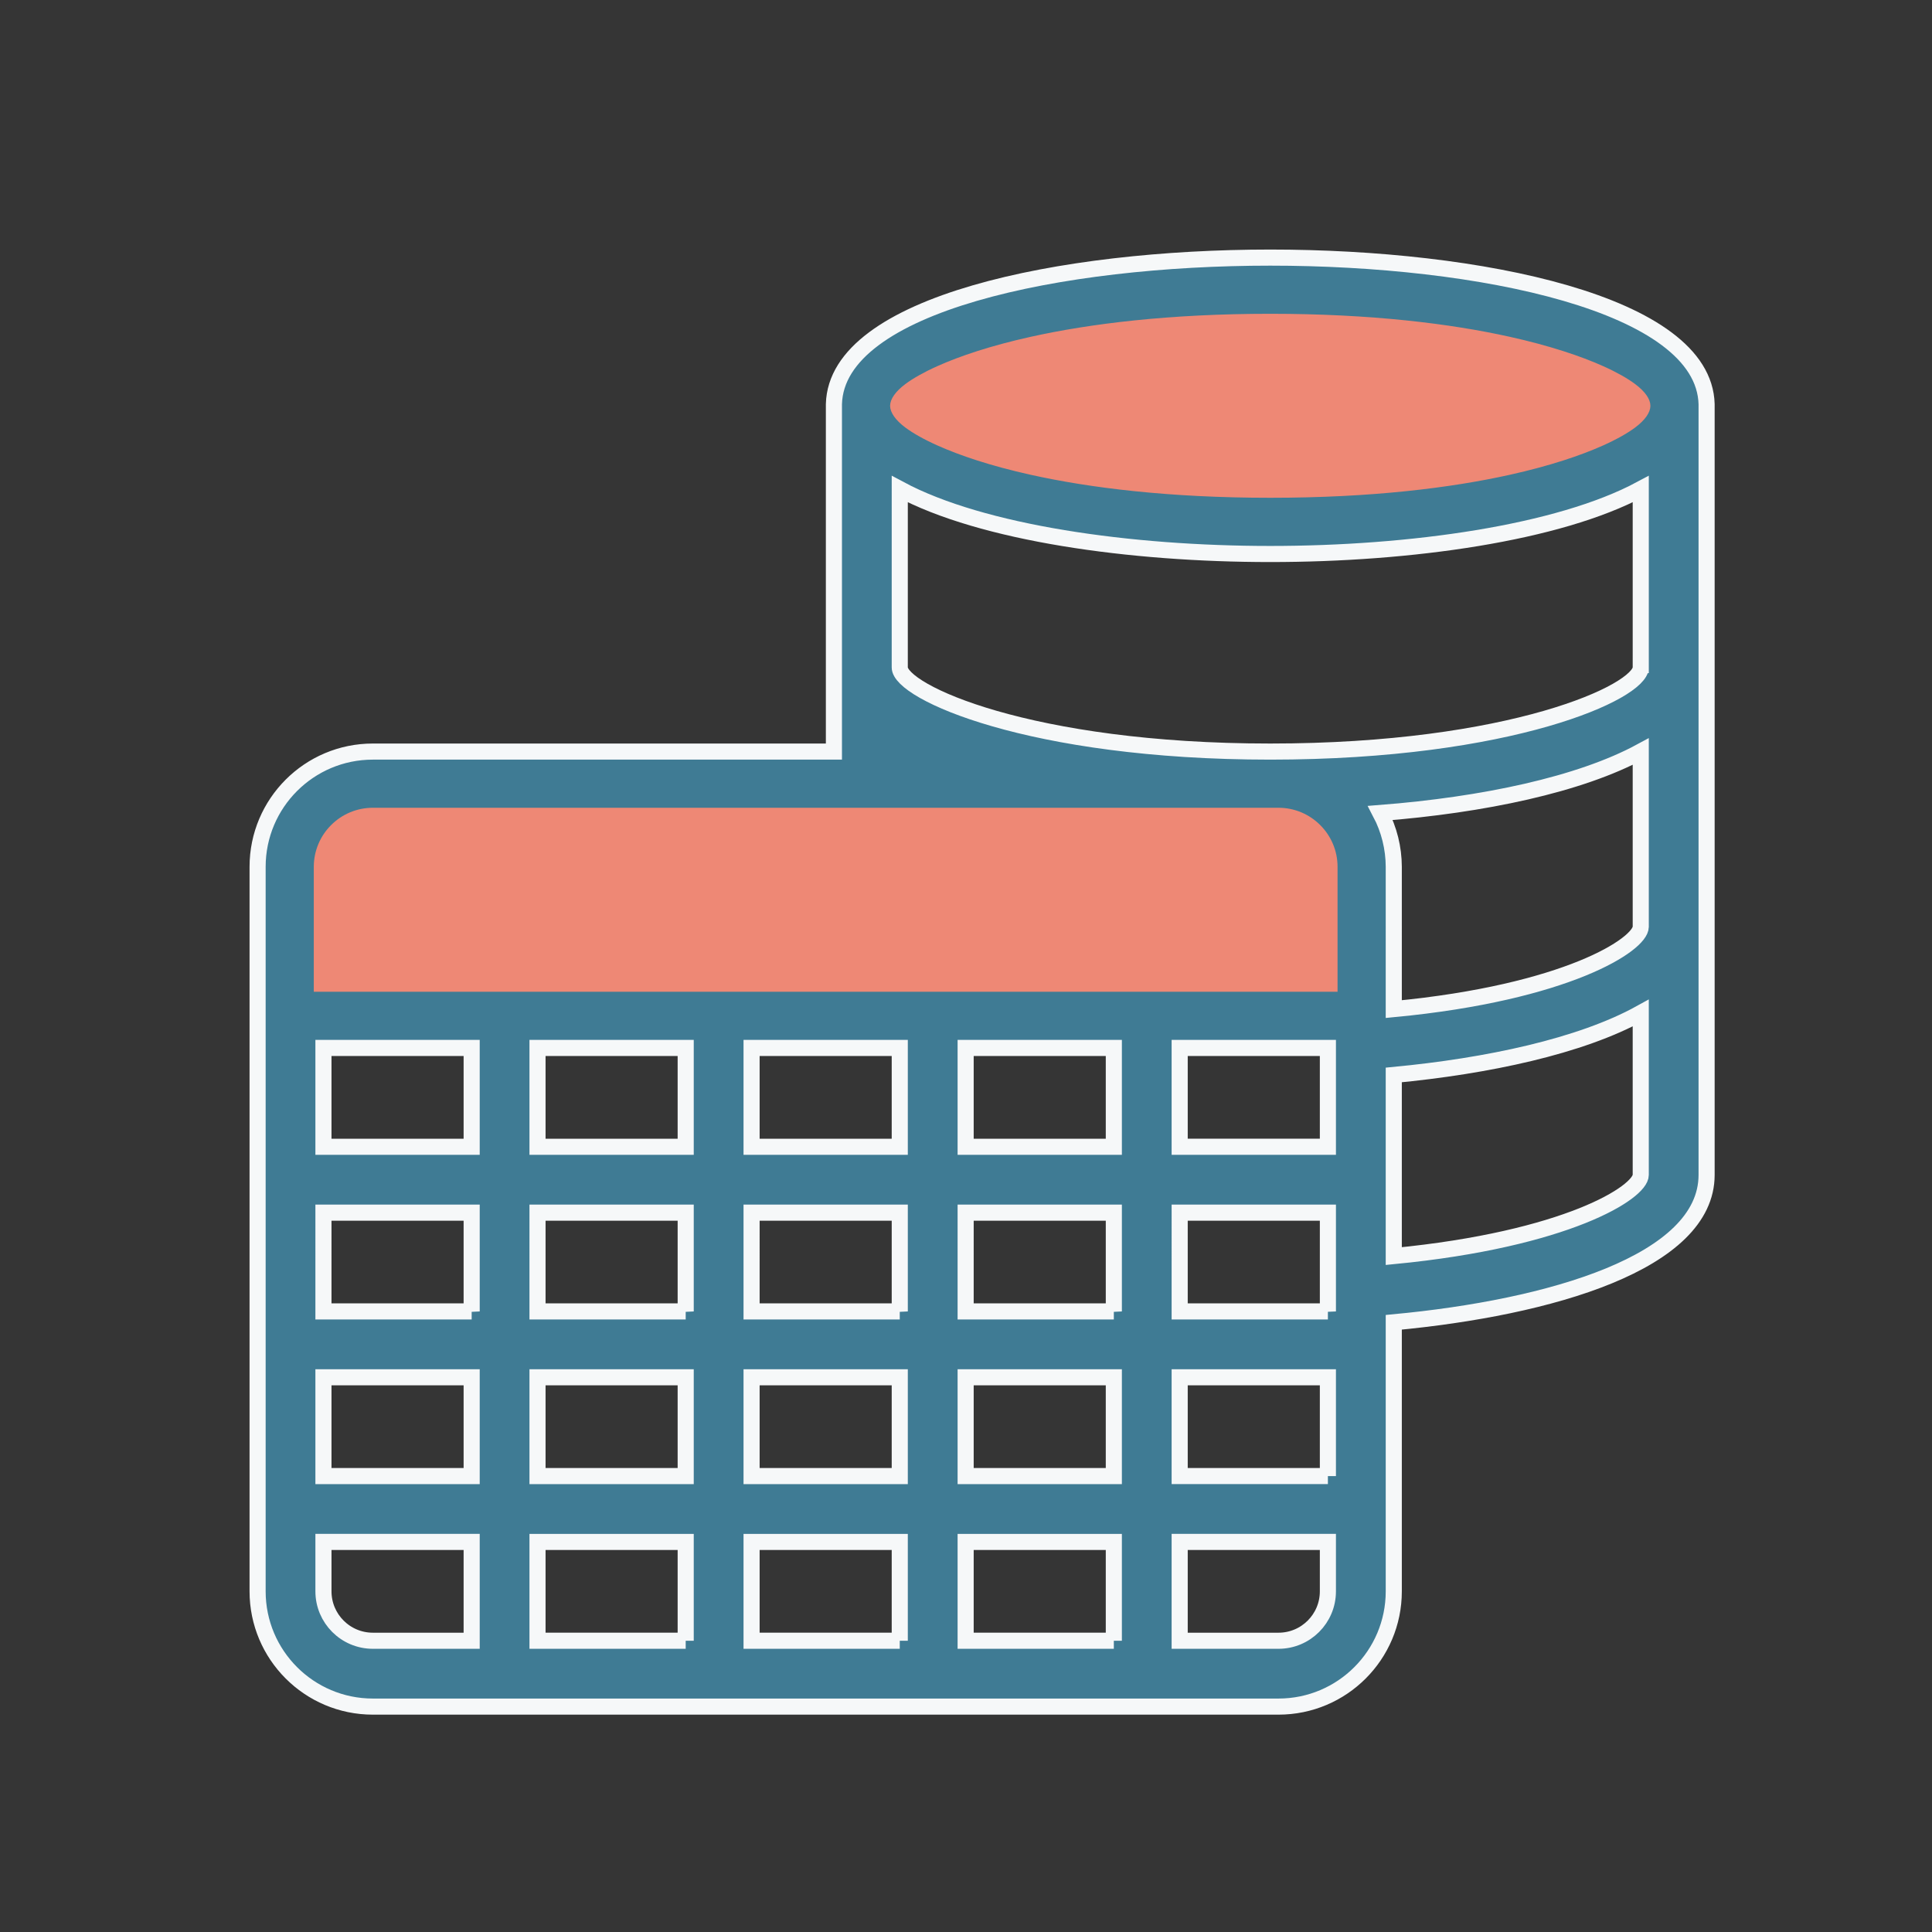
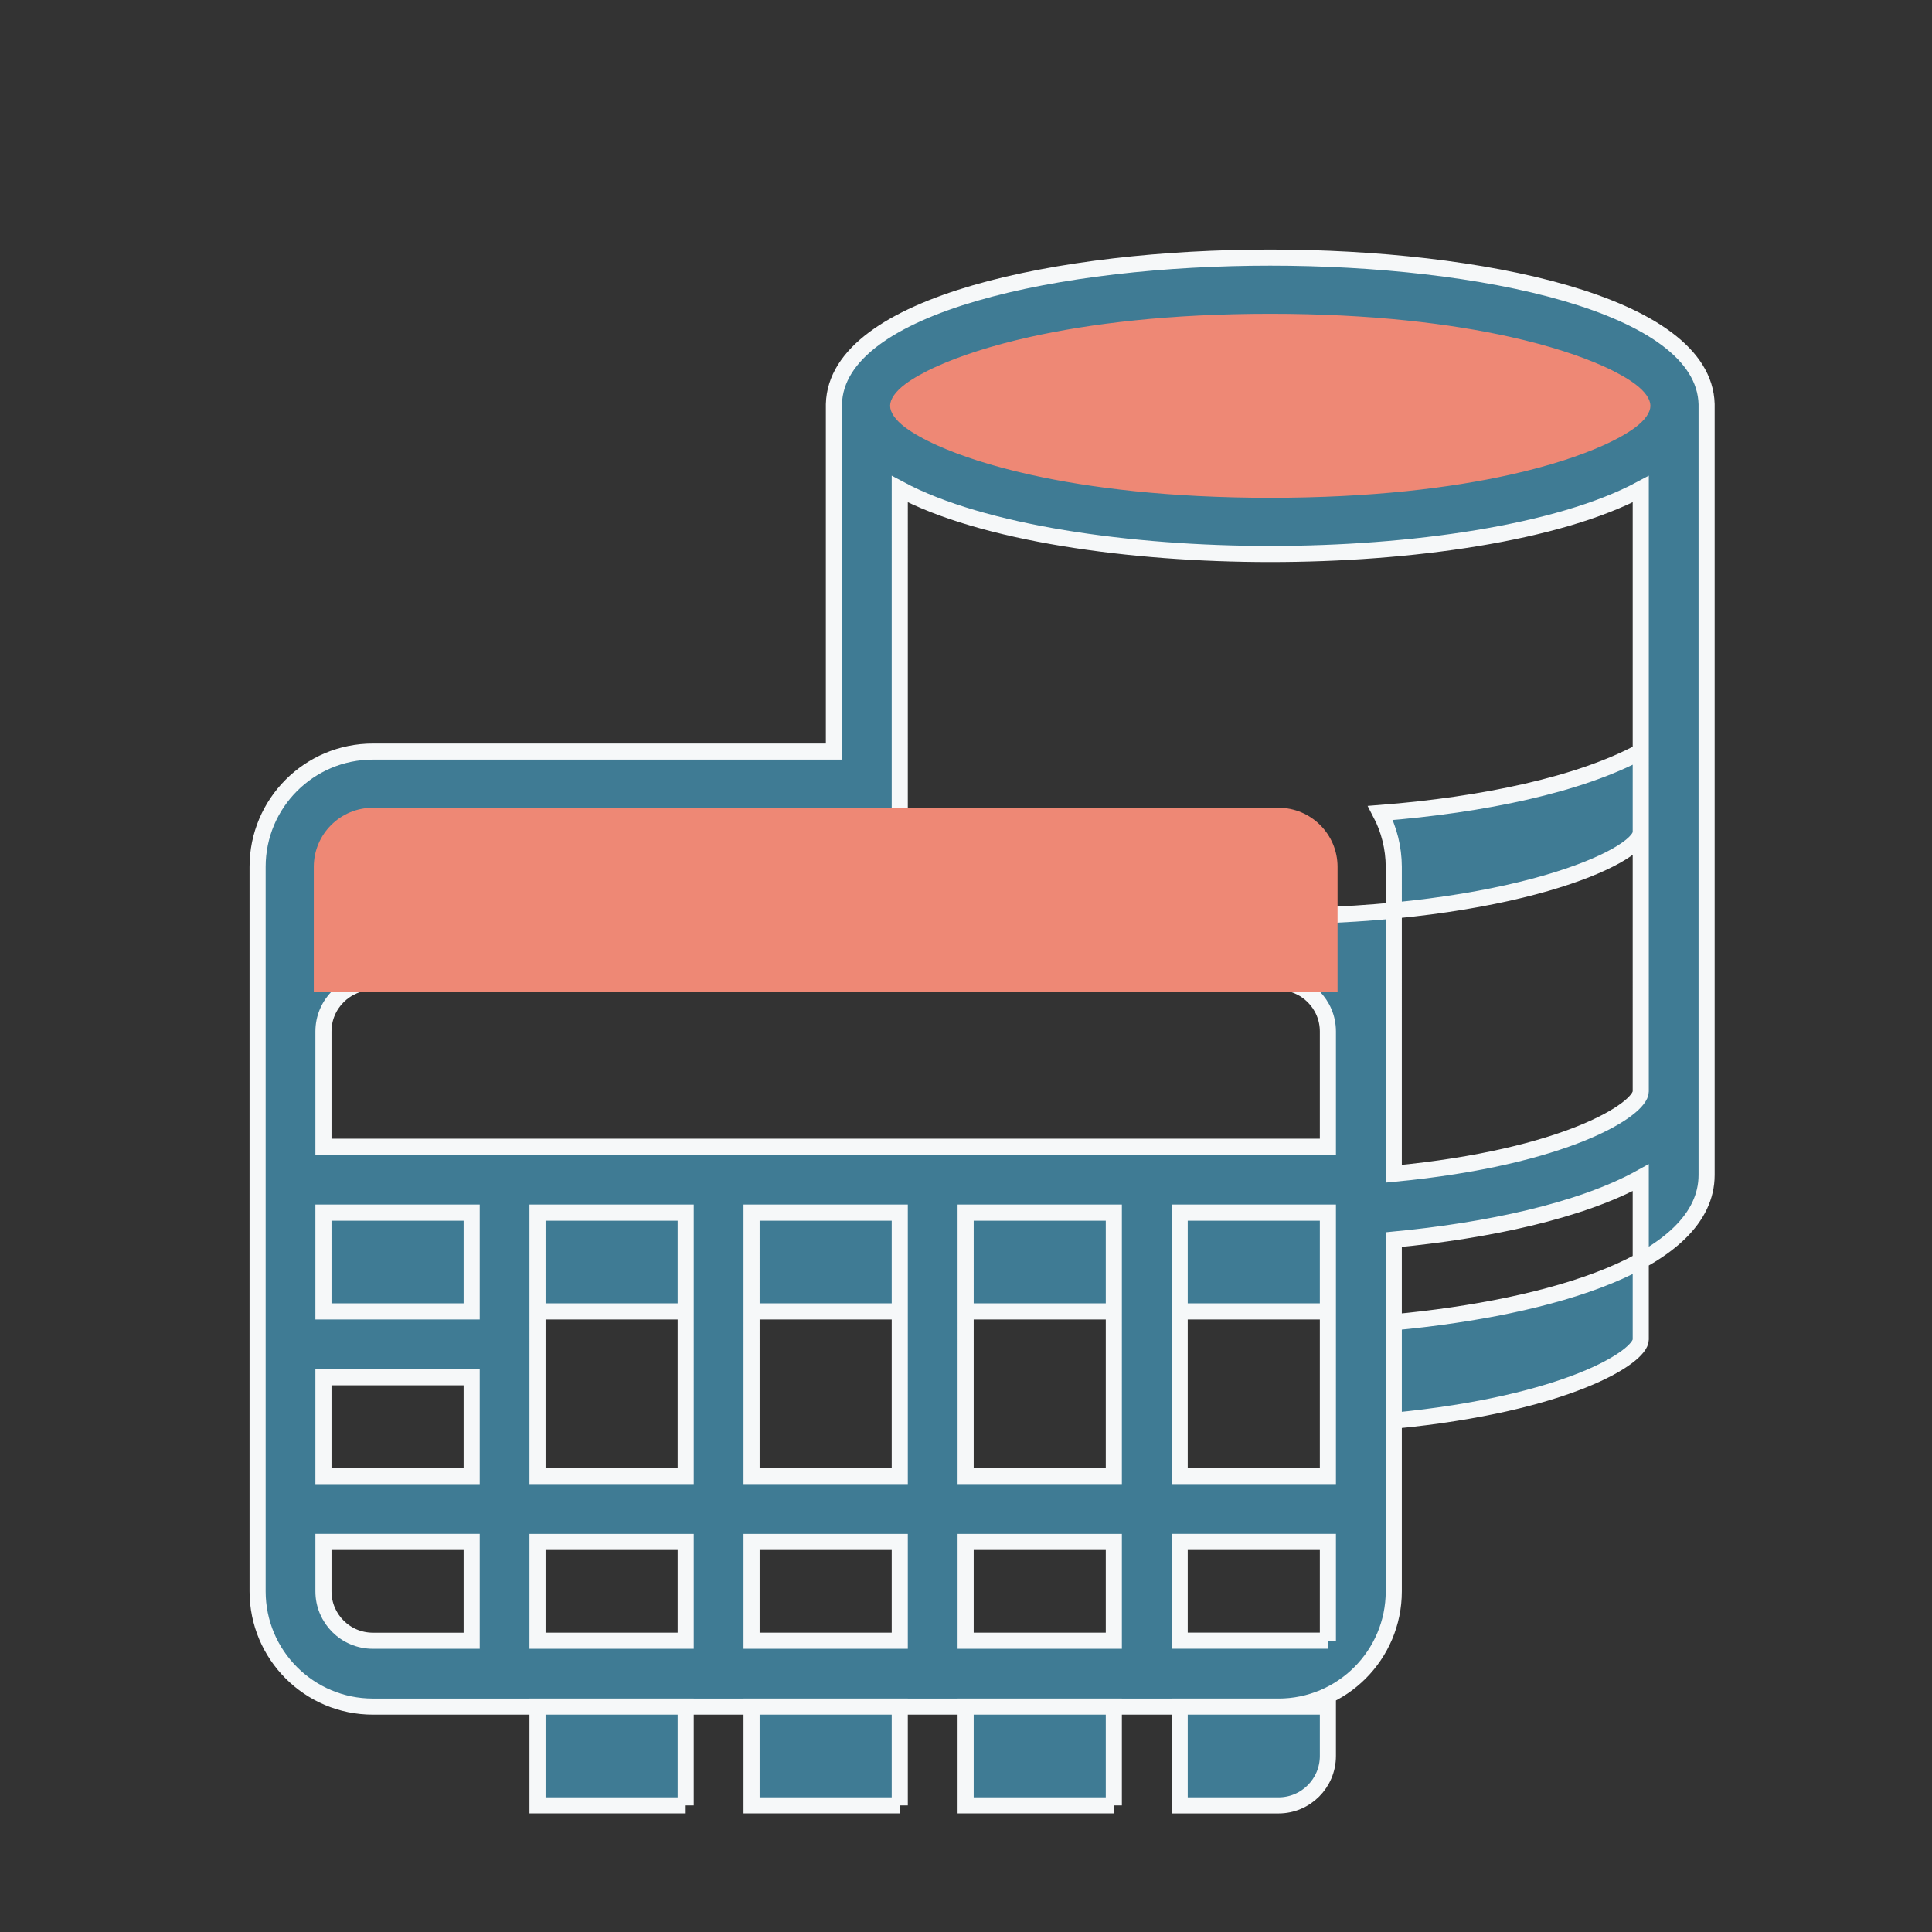
<svg xmlns="http://www.w3.org/2000/svg" width="60" height="60" viewBox="0 0 60 60">
  <rect x="0" y="0" width="60" height="60" fill="#333333" stroke="none" />
  <g fill="none" fill-rule="evenodd">
-     <path fill="#FFF" fill-opacity=".01" d="M0 0H60V60H0z" />
-     <path fill="#3F7B94" fill-rule="nonzero" stroke="#F6F8F9" stroke-width=".5" d="M39.449 8c-6.49 0-13.47 1.427-13.551 4.551h0v10.79H11.58C9.603 23.34 8 24.944 8 26.92v22.5C8 51.396 9.603 53 11.58 53h28.125c1.976 0 3.58-1.603 3.58-3.58v-8.355C48.146 40.61 53 39.203 53 36.488V12.551h0C52.918 9.427 45.938 8 39.449 8zM14.648 50.955H11.58c-.848 0-1.535-.687-1.535-1.535v-1.534h4.603v3.069zm0-5.114h-4.603v-3.068h4.603v3.068zm0-5.114h-4.603V37.66h4.603v3.068zm0-5.113h-4.603v-3.069h4.603v3.069zm6.647 15.34h-4.602v-3.068h4.602v3.069zm0-5.113h-4.602v-3.068h4.602v3.068zm0-5.114h-4.602V37.66h4.602v3.068zm0-5.113h-4.602v-3.069h4.602v3.069zm6.648 15.34h-4.602v-3.068h4.602v3.069zm0-5.113h-4.602v-3.068h4.602v3.068zm0-5.114h-4.602V37.66h4.602v3.068zm0-5.113h-4.602v-3.069h4.602v3.069zm6.648 15.34h-4.602v-3.068h4.602v3.069zm0-5.113h-4.602v-3.068h4.602v3.068zm0-5.114h-4.602V37.66h4.602v3.068zm0-5.113h-4.602v-3.069h4.602v3.069zm6.648 13.806c0 .848-.687 1.535-1.534 1.535h-3.069v-3.069h4.603v1.534zm0-3.58h-4.603v-3.067h4.603v3.068zm0-5.113h-4.603V37.66h4.603v3.068zm0-5.113h-4.603v-3.069h4.603v3.069zm0-5.114H10.045v-3.58c0-.847.687-1.534 1.535-1.534h28.125c.847 0 1.534.687 1.534 1.534v3.58zm9.716 5.988c0 .542-2.296 2-7.67 2.521v-5.625c2.904-.276 5.803-.89 7.67-1.923v5.027zm0-7.706c0 .547-2.296 2.045-7.67 2.557V26.92c-.002-.582-.144-1.156-.415-1.672 3.196-.25 6.193-.884 8.085-1.907v5.44zm0-8.126v.072c0 .757-4.03 2.613-11.506 2.613s-11.506-1.856-11.506-2.613V15.19c2.557 1.37 7.16 2.015 11.506 2.015s8.949-.645 11.506-2.015v5.466zM39.449 15.16c-7.926 0-11.506-1.964-11.506-2.557s3.58-2.557 11.506-2.557 11.506 1.964 11.506 2.557-3.58 2.557-11.506 2.557z" />
+     <path fill="#3F7B94" fill-rule="nonzero" stroke="#F6F8F9" stroke-width=".5" d="M39.449 8c-6.49 0-13.47 1.427-13.551 4.551h0v10.79H11.58C9.603 23.34 8 24.944 8 26.92v22.5C8 51.396 9.603 53 11.58 53h28.125c1.976 0 3.58-1.603 3.58-3.58v-8.355C48.146 40.61 53 39.203 53 36.488V12.551h0C52.918 9.427 45.938 8 39.449 8zM14.648 50.955H11.58c-.848 0-1.535-.687-1.535-1.535v-1.534h4.603v3.069zm0-5.114h-4.603v-3.068h4.603v3.068zm0-5.114h-4.603V37.66h4.603v3.068zh-4.603v-3.069h4.603v3.069zm6.647 15.34h-4.602v-3.068h4.602v3.069zm0-5.113h-4.602v-3.068h4.602v3.068zm0-5.114h-4.602V37.66h4.602v3.068zm0-5.113h-4.602v-3.069h4.602v3.069zm6.648 15.34h-4.602v-3.068h4.602v3.069zm0-5.113h-4.602v-3.068h4.602v3.068zm0-5.114h-4.602V37.66h4.602v3.068zm0-5.113h-4.602v-3.069h4.602v3.069zm6.648 15.34h-4.602v-3.068h4.602v3.069zm0-5.113h-4.602v-3.068h4.602v3.068zm0-5.114h-4.602V37.66h4.602v3.068zm0-5.113h-4.602v-3.069h4.602v3.069zm6.648 13.806c0 .848-.687 1.535-1.534 1.535h-3.069v-3.069h4.603v1.534zm0-3.58h-4.603v-3.067h4.603v3.068zm0-5.113h-4.603V37.66h4.603v3.068zm0-5.113h-4.603v-3.069h4.603v3.069zm0-5.114H10.045v-3.58c0-.847.687-1.534 1.535-1.534h28.125c.847 0 1.534.687 1.534 1.534v3.58zm9.716 5.988c0 .542-2.296 2-7.67 2.521v-5.625c2.904-.276 5.803-.89 7.67-1.923v5.027zm0-7.706c0 .547-2.296 2.045-7.67 2.557V26.92c-.002-.582-.144-1.156-.415-1.672 3.196-.25 6.193-.884 8.085-1.907v5.44zm0-8.126v.072c0 .757-4.03 2.613-11.506 2.613s-11.506-1.856-11.506-2.613V15.19c2.557 1.37 7.16 2.015 11.506 2.015s8.949-.645 11.506-2.015v5.466zM39.449 15.16c-7.926 0-11.506-1.964-11.506-2.557s3.58-2.557 11.506-2.557 11.506 1.964 11.506 2.557-3.58 2.557-11.506 2.557z" />
    <path fill="#EE8875" fill-rule="nonzero" stroke="#EE8875" stroke-width=".3" d="M11.58 25.236h28.125c.465 0 .886.189 1.19.494.305.304.494.725.494 1.19v3.73H9.895v-3.73c0-.465.189-.886.494-1.19.304-.305.725-.494 1.19-.494zM32.039 10.607c1.827-.406 4.281-.712 7.41-.712 3.129 0 5.583.306 7.41.712 1.233.274 2.182.594 2.861.898.425.19.746.375.966.539.306.227.419.427.419.558 0 .131-.113.332-.419.559-.22.163-.541.348-.966.538-.679.304-1.628.625-2.861.899-1.827.406-4.281.711-7.41.711-3.129 0-5.583-.305-7.41-.711-1.234-.274-2.182-.595-2.861-.899-.425-.19-.746-.375-.967-.538-.305-.227-.418-.428-.418-.559 0-.13.113-.331.418-.558.221-.164.542-.349.967-.539.679-.304 1.627-.624 2.86-.898z" />
  </g>
</svg>